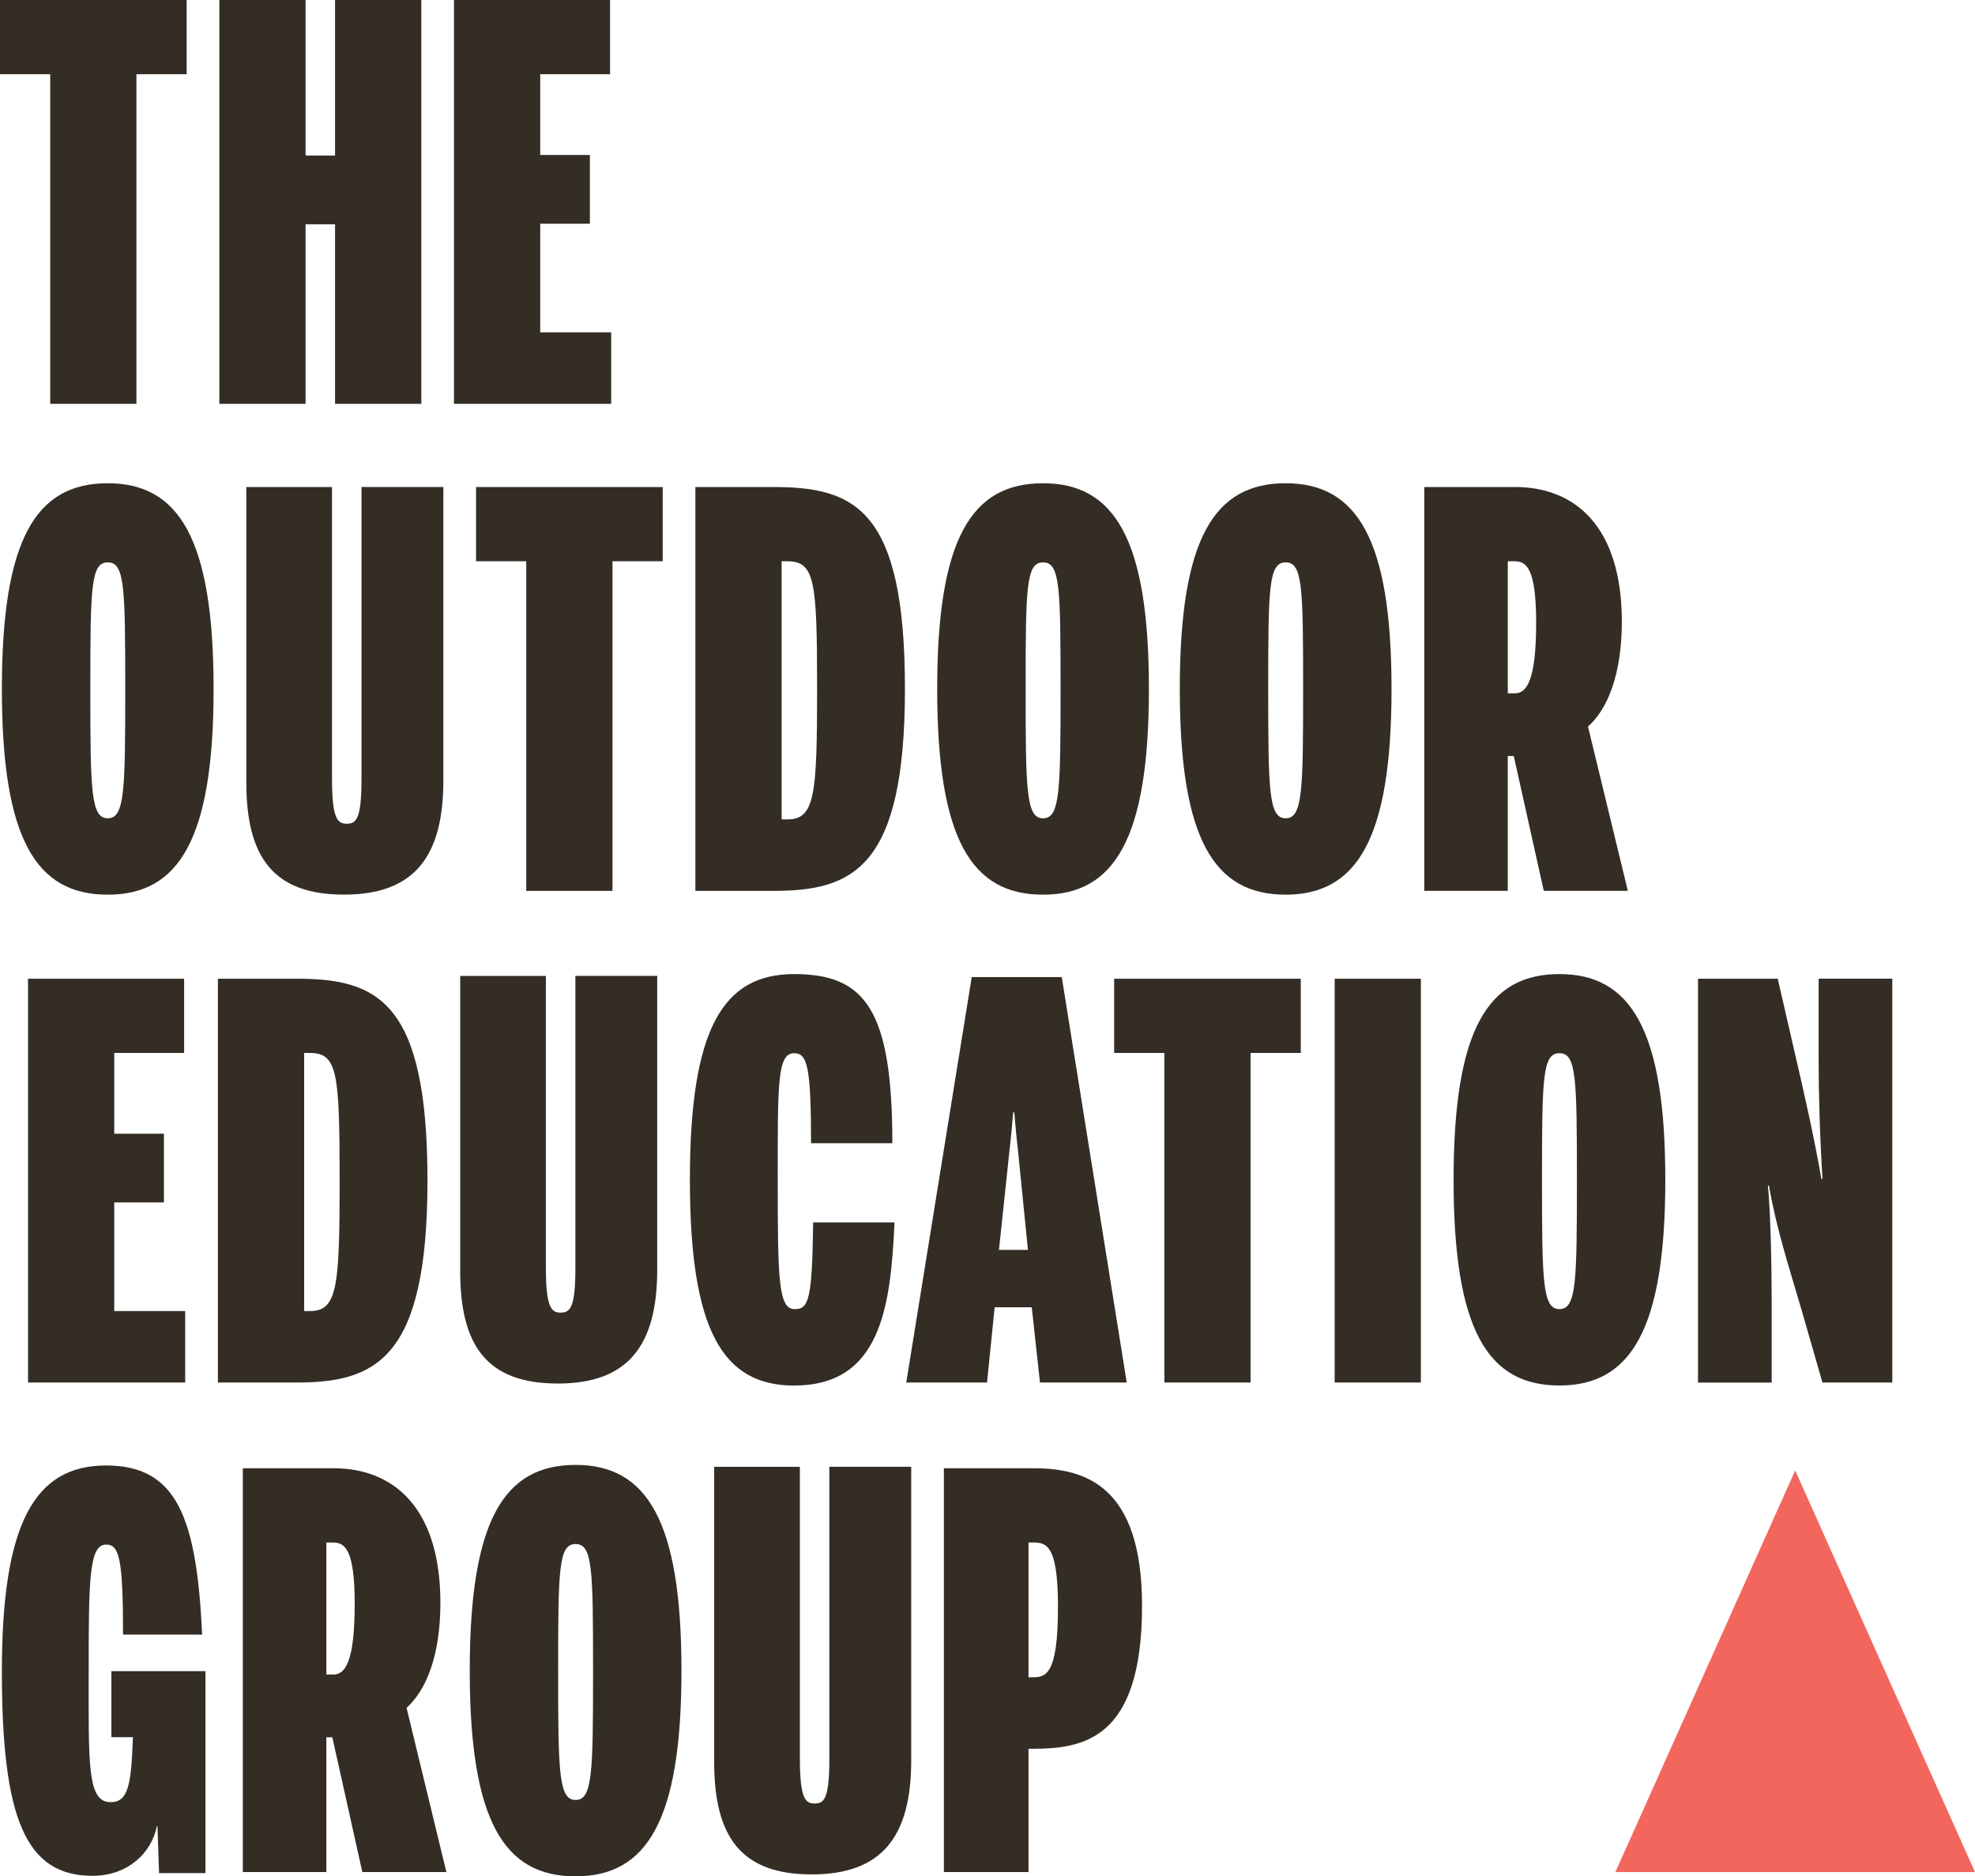
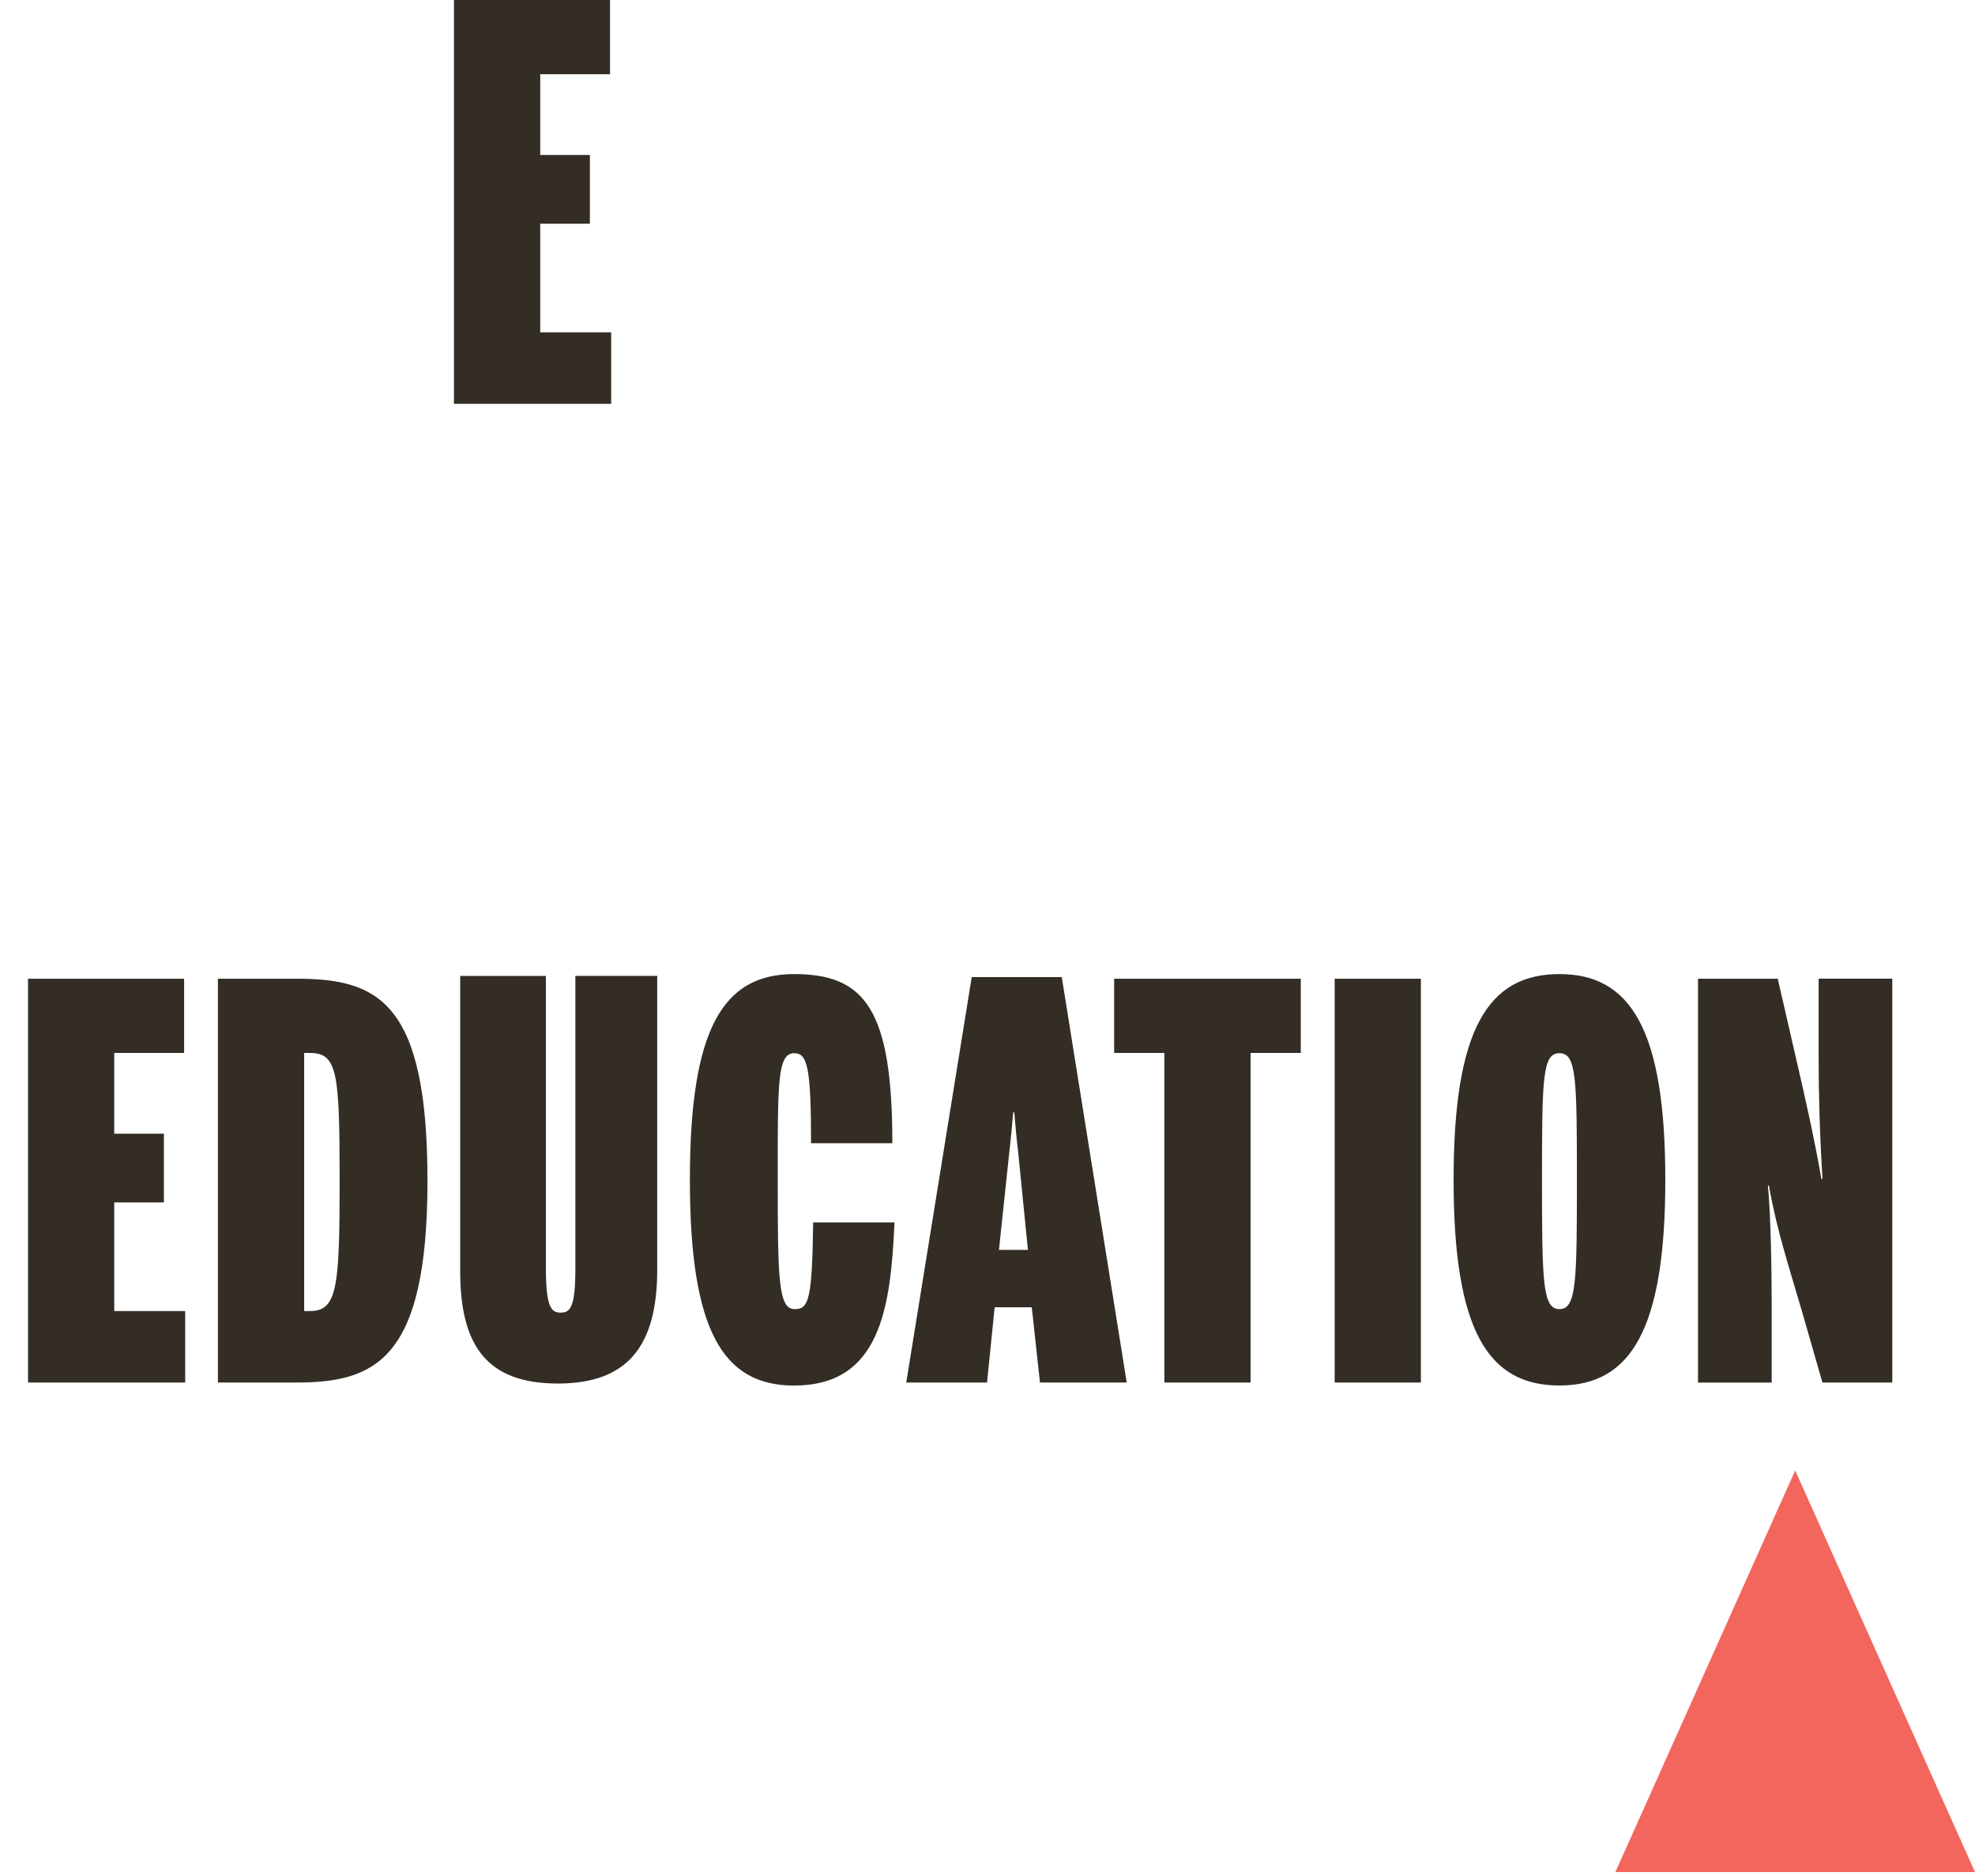
<svg xmlns="http://www.w3.org/2000/svg" version="1.1" id="Layer_1" x="0px" y="0px" viewBox="0 0 422 400.98" style="enable-background:new 0 0 422 400.98;" xml:space="preserve" width="422" height="400.98">
  <style type="text/css">
	.st0{fill:#342D25;}
	.st1{fill:#F2665E;}
</style>
  <g>
    <g>
-       <polygon class="st0" points="46.87,0 65.29,0 65.29,33.24 71.59,33.24 71.59,0 90.02,0 90.02,86.3 71.59,86.3 71.59,47.93     65.29,47.93 65.29,86.3 46.87,86.3   " />
-     </g>
+       </g>
    <g>
      <polygon class="st0" points="97,0 130.35,0 130.35,15.86 115.43,15.86 115.43,33.12 126.04,33.12 126.04,47.81 115.43,47.81     115.43,71.02 130.59,71.02 130.59,86.3 97,86.3   " />
    </g>
    <g>
-       <polygon class="st0" points="10.73,15.86 0,15.86 0,0 39.88,0 39.88,15.86 29.15,15.86 29.15,86.3 10.73,86.3   " />
-     </g>
+       </g>
  </g>
-   <path class="st0" d="M52.63,167.17v-63.09h18.31v62.27c0,8.63,1.17,9.68,3.15,9.68c1.98,0,3.15-0.93,3.15-9.45v-62.51h17.49v62.74  c0,16.21-6.18,24.37-21.22,24.37S52.63,183.26,52.63,167.17z M112.45,119.94h-10.73v-15.86h39.88v15.86h-10.73v70.44h-18.43V119.94z   M148.58,104.08h16.68c17.38,0,28.1,4.66,28.1,43.15c0,38.25-11.08,43.15-28.1,43.15h-16.68V104.08z M168.29,175.1  c5.83,0,6.3-5.25,6.3-27.87c0-23.21-0.47-27.29-6.41-27.29h-1.17v55.16H168.29z M304.32,104.08h19.48c12.48,0,22.74,8.16,22.74,28.8  c0,10.96-2.92,18.54-7.23,22.39l8.51,35.1h-17.96l-6.41-28.8h-1.28v28.8h-17.84V104.08z M323.68,148.16c2.45,0,4.55-2.57,4.55-15.04  c0-11.78-2.1-13.18-4.66-13.18h-1.4v28.22H323.68z M200.25,147.23c0-32.19,7.35-43.96,22.62-43.96c15.16,0,22.62,11.78,22.62,43.96  c0,32.19-7.46,43.96-22.62,43.96C207.6,191.19,200.25,179.41,200.25,147.23z M226.61,147.23c0-21.81-0.12-27.05-3.73-27.05  c-3.62,0-3.73,5.25-3.73,27.05c0,21.81,0.12,27.64,3.73,27.64C226.49,174.86,226.61,169.03,226.61,147.23z M252.09,147.23  c0-32.19,7.35-43.96,22.62-43.96c15.16,0,22.62,11.78,22.62,43.96c0,32.19-7.46,43.96-22.62,43.96  C259.43,191.19,252.09,179.41,252.09,147.23z M278.44,147.23c0-21.81-0.12-27.05-3.73-27.05c-3.62,0-3.73,5.25-3.73,27.05  c0,21.81,0.12,27.64,3.73,27.64C278.32,174.86,278.44,169.03,278.44,147.23z M0.4,147.23c0-32.19,7.35-43.96,22.62-43.96  c15.16,0,22.62,11.78,22.62,43.96c0,32.19-7.46,43.96-22.62,43.96C7.75,191.19,0.4,179.41,0.4,147.23z M26.76,147.23  c0-21.81-0.12-27.05-3.73-27.05c-3.61,0-3.73,5.25-3.73,27.05c0,21.81,0.12,27.64,3.73,27.64  C26.64,174.86,26.76,169.03,26.76,147.23z" />
  <polygon class="st1" points="383.58,314.24 345.16,400.06 422,400.06 " />
-   <path class="st0" d="M51.88,313.77h19.48c12.48,0,22.74,8.16,22.74,28.8c0,10.96-2.92,18.54-7.23,22.39l8.51,35.1H77.42l-6.41-28.8  h-1.28v28.8H51.88V313.77z M71.24,357.85c2.45,0,4.55-2.57,4.55-15.04c0-11.78-2.1-13.18-4.66-13.18h-1.4v28.22H71.24z   M152.6,376.55v-63.09h18.31v62.27c0,8.63,1.17,9.68,3.15,9.68s3.15-0.93,3.15-9.45v-62.51h17.49v62.74  c0,16.21-6.18,24.37-21.22,24.37C158.43,400.57,152.6,392.64,152.6,376.55z M201.69,313.77h19.24c11.2,0,23.09,3.96,23.09,29.39  c0,28.8-12.71,30.55-23.56,30.55h-0.7v26.35h-18.08V313.77z M220.69,358.43c2.8,0,5.37-0.58,5.37-15.04  c0-13.53-2.57-13.76-5.48-13.76h-0.82v28.8H220.69z M0.4,357.13c0-31.6,7-43.96,22.27-43.96c15.16,0,19.36,11.19,20.52,36.15H26.29  c0-16.33-0.82-19.24-3.61-19.24c-3.62,0-3.73,7.23-3.73,27.05c0,19.83-0.35,27.99,4.67,27.99c3.73,0,4.43-3.5,4.78-13.88h-4.6  v-14.11H43.9v43.15h-9.91l-0.35-10.03h-0.12c-1.17,5.83-6.3,10.61-13.76,10.61C5.53,400.86,0.4,388.73,0.4,357.13z M100.37,357.01  c0-32.19,7.35-43.96,22.62-43.96c15.16,0,22.62,11.78,22.62,43.96c0,32.19-7.46,43.96-22.62,43.96  C107.72,400.98,100.37,389.2,100.37,357.01z M126.72,357.01c0-21.81-0.12-27.05-3.73-27.05c-3.62,0-3.73,5.25-3.73,27.05  c0,21.81,0.12,27.64,3.73,27.64C126.61,384.65,126.72,378.82,126.72,357.01z" />
  <path class="st0" d="M46.56,209.15h16.68c17.38,0,28.1,4.66,28.1,43.15c0,38.25-11.08,43.15-28.1,43.15H46.56V209.15z M66.27,280.17  c5.83,0,6.3-5.25,6.3-27.87c0-23.21-0.47-27.29-6.41-27.29h-1.17v55.16H66.27z M98.33,271.65v-63.09h18.31v62.27  c0,8.63,1.17,9.68,3.15,9.68c1.98,0,3.15-0.93,3.15-9.45v-62.51h17.49v62.74c0,16.21-6.18,24.37-21.22,24.37  S98.33,287.75,98.33,271.65z M285.18,209.15h18.42v86.3h-18.42V209.15z M310.59,252.12c0-32.19,7.35-43.96,22.62-43.96  c15.16,0,22.62,11.78,22.62,43.96s-7.46,43.96-22.62,43.96C317.93,296.08,310.59,284.31,310.59,252.12z M336.94,252.12  c0-21.81-0.12-27.05-3.73-27.05c-3.62,0-3.73,5.25-3.73,27.05c0,21.81,0.12,27.64,3.73,27.64  C336.83,279.76,336.94,273.93,336.94,252.12z M147.41,252.12c0-32.19,7-43.96,22.27-43.96c15.16,0,20.99,7.58,20.99,36.15H173.3  c0-16.44-0.82-19.24-3.62-19.24c-3.61,0-3.5,6.53-3.5,27.05c0,21.22,0.12,27.64,3.61,27.64c3.03,0,3.73-1.98,3.96-18.54h17.38  c-0.82,18.31-3.03,34.87-21.46,34.87C154.41,296.08,147.41,284.31,147.41,252.12z M207.63,208.8h19.24l13.88,86.65h-18.54  l-1.75-16.09h-7.93l-1.63,16.09h-17.26L207.63,208.8z M219.64,267.1l-2.1-20.99c-0.35-2.92-0.58-5.71-0.82-8.4h-0.23  c-0.23,2.68-0.47,5.48-0.82,8.4l-2.22,20.99H219.64z M5.99,209.15h33.35v15.86H24.41v17.26h10.61v14.69H24.41v23.21h15.16v15.28  H5.99V209.15z M248.79,225.01h-10.73v-15.86h39.88v15.86h-10.73v70.44h-18.42V225.01z M362.82,209.15h17.03l3.62,15.74  c1.98,8.51,4.2,18.31,5.71,27.05h0.23c-0.58-9.56-0.82-18.08-0.82-25.89v-16.91h15.74v86.3h-14.93l-4.32-15.04  c-2.68-9.21-5.48-17.61-7.11-27.05h-0.23c0.7,6.65,0.82,20.29,0.82,26.24v15.86h-15.74V209.15z" />
</svg>